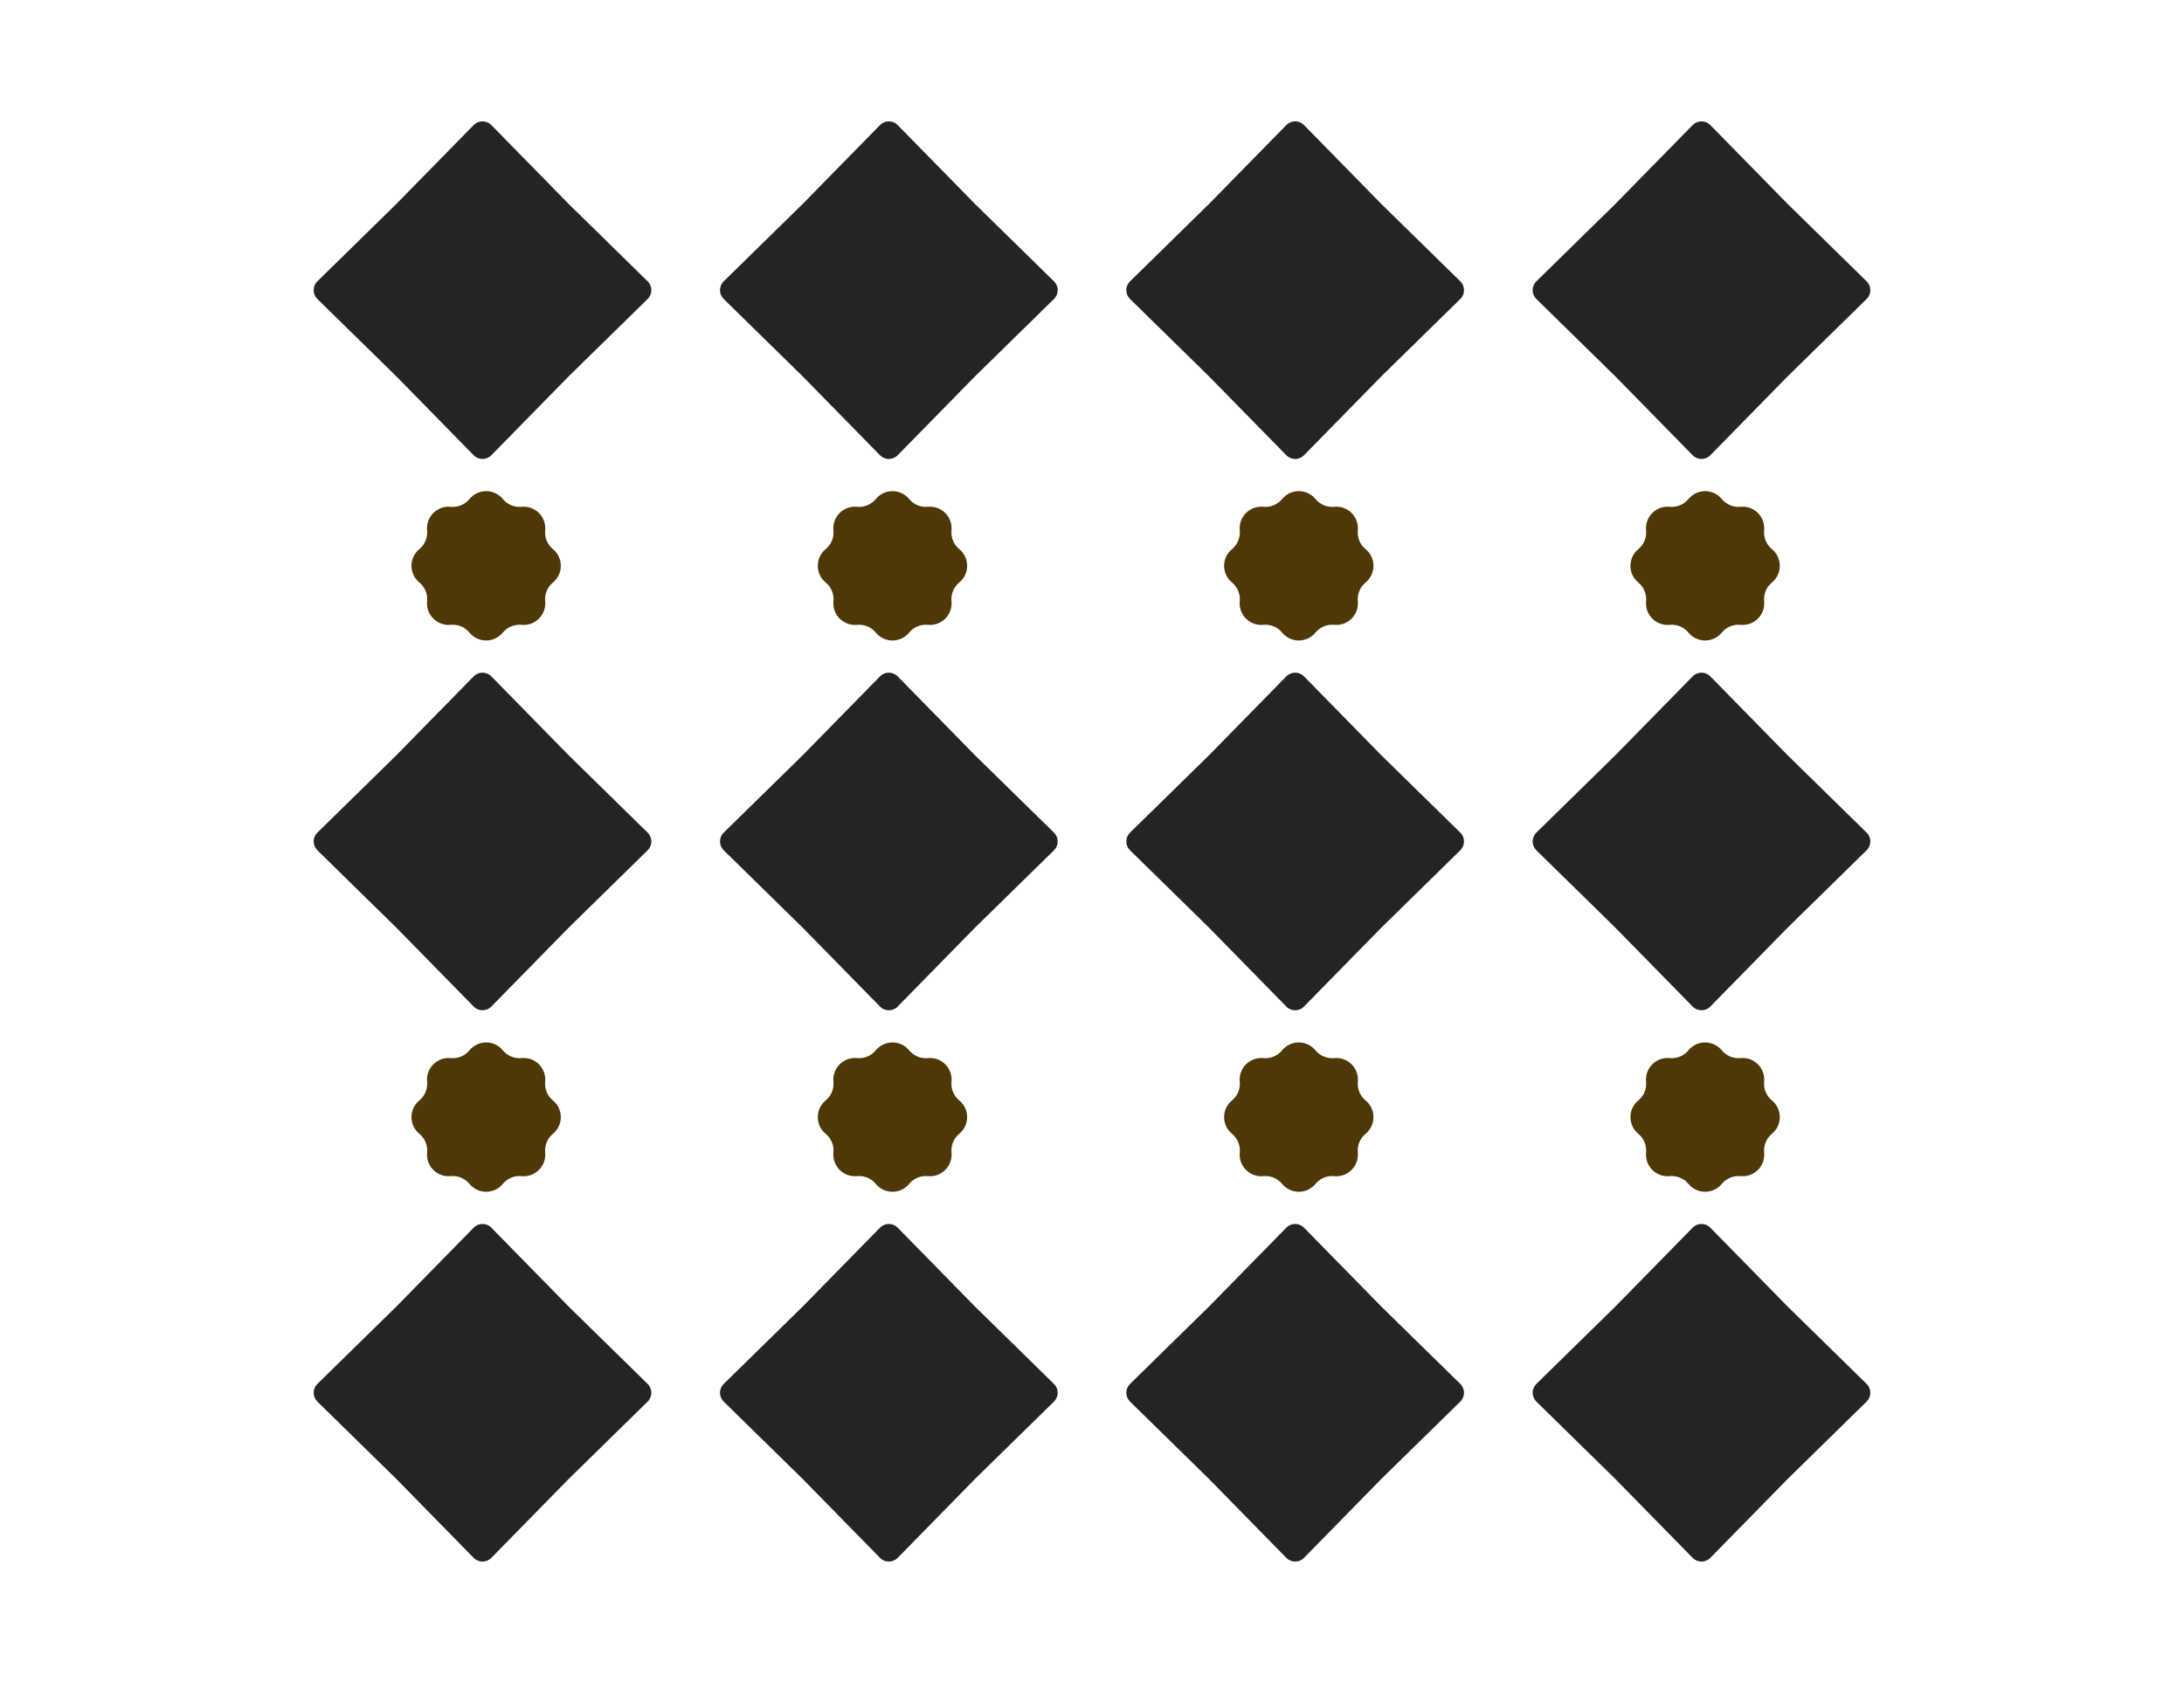
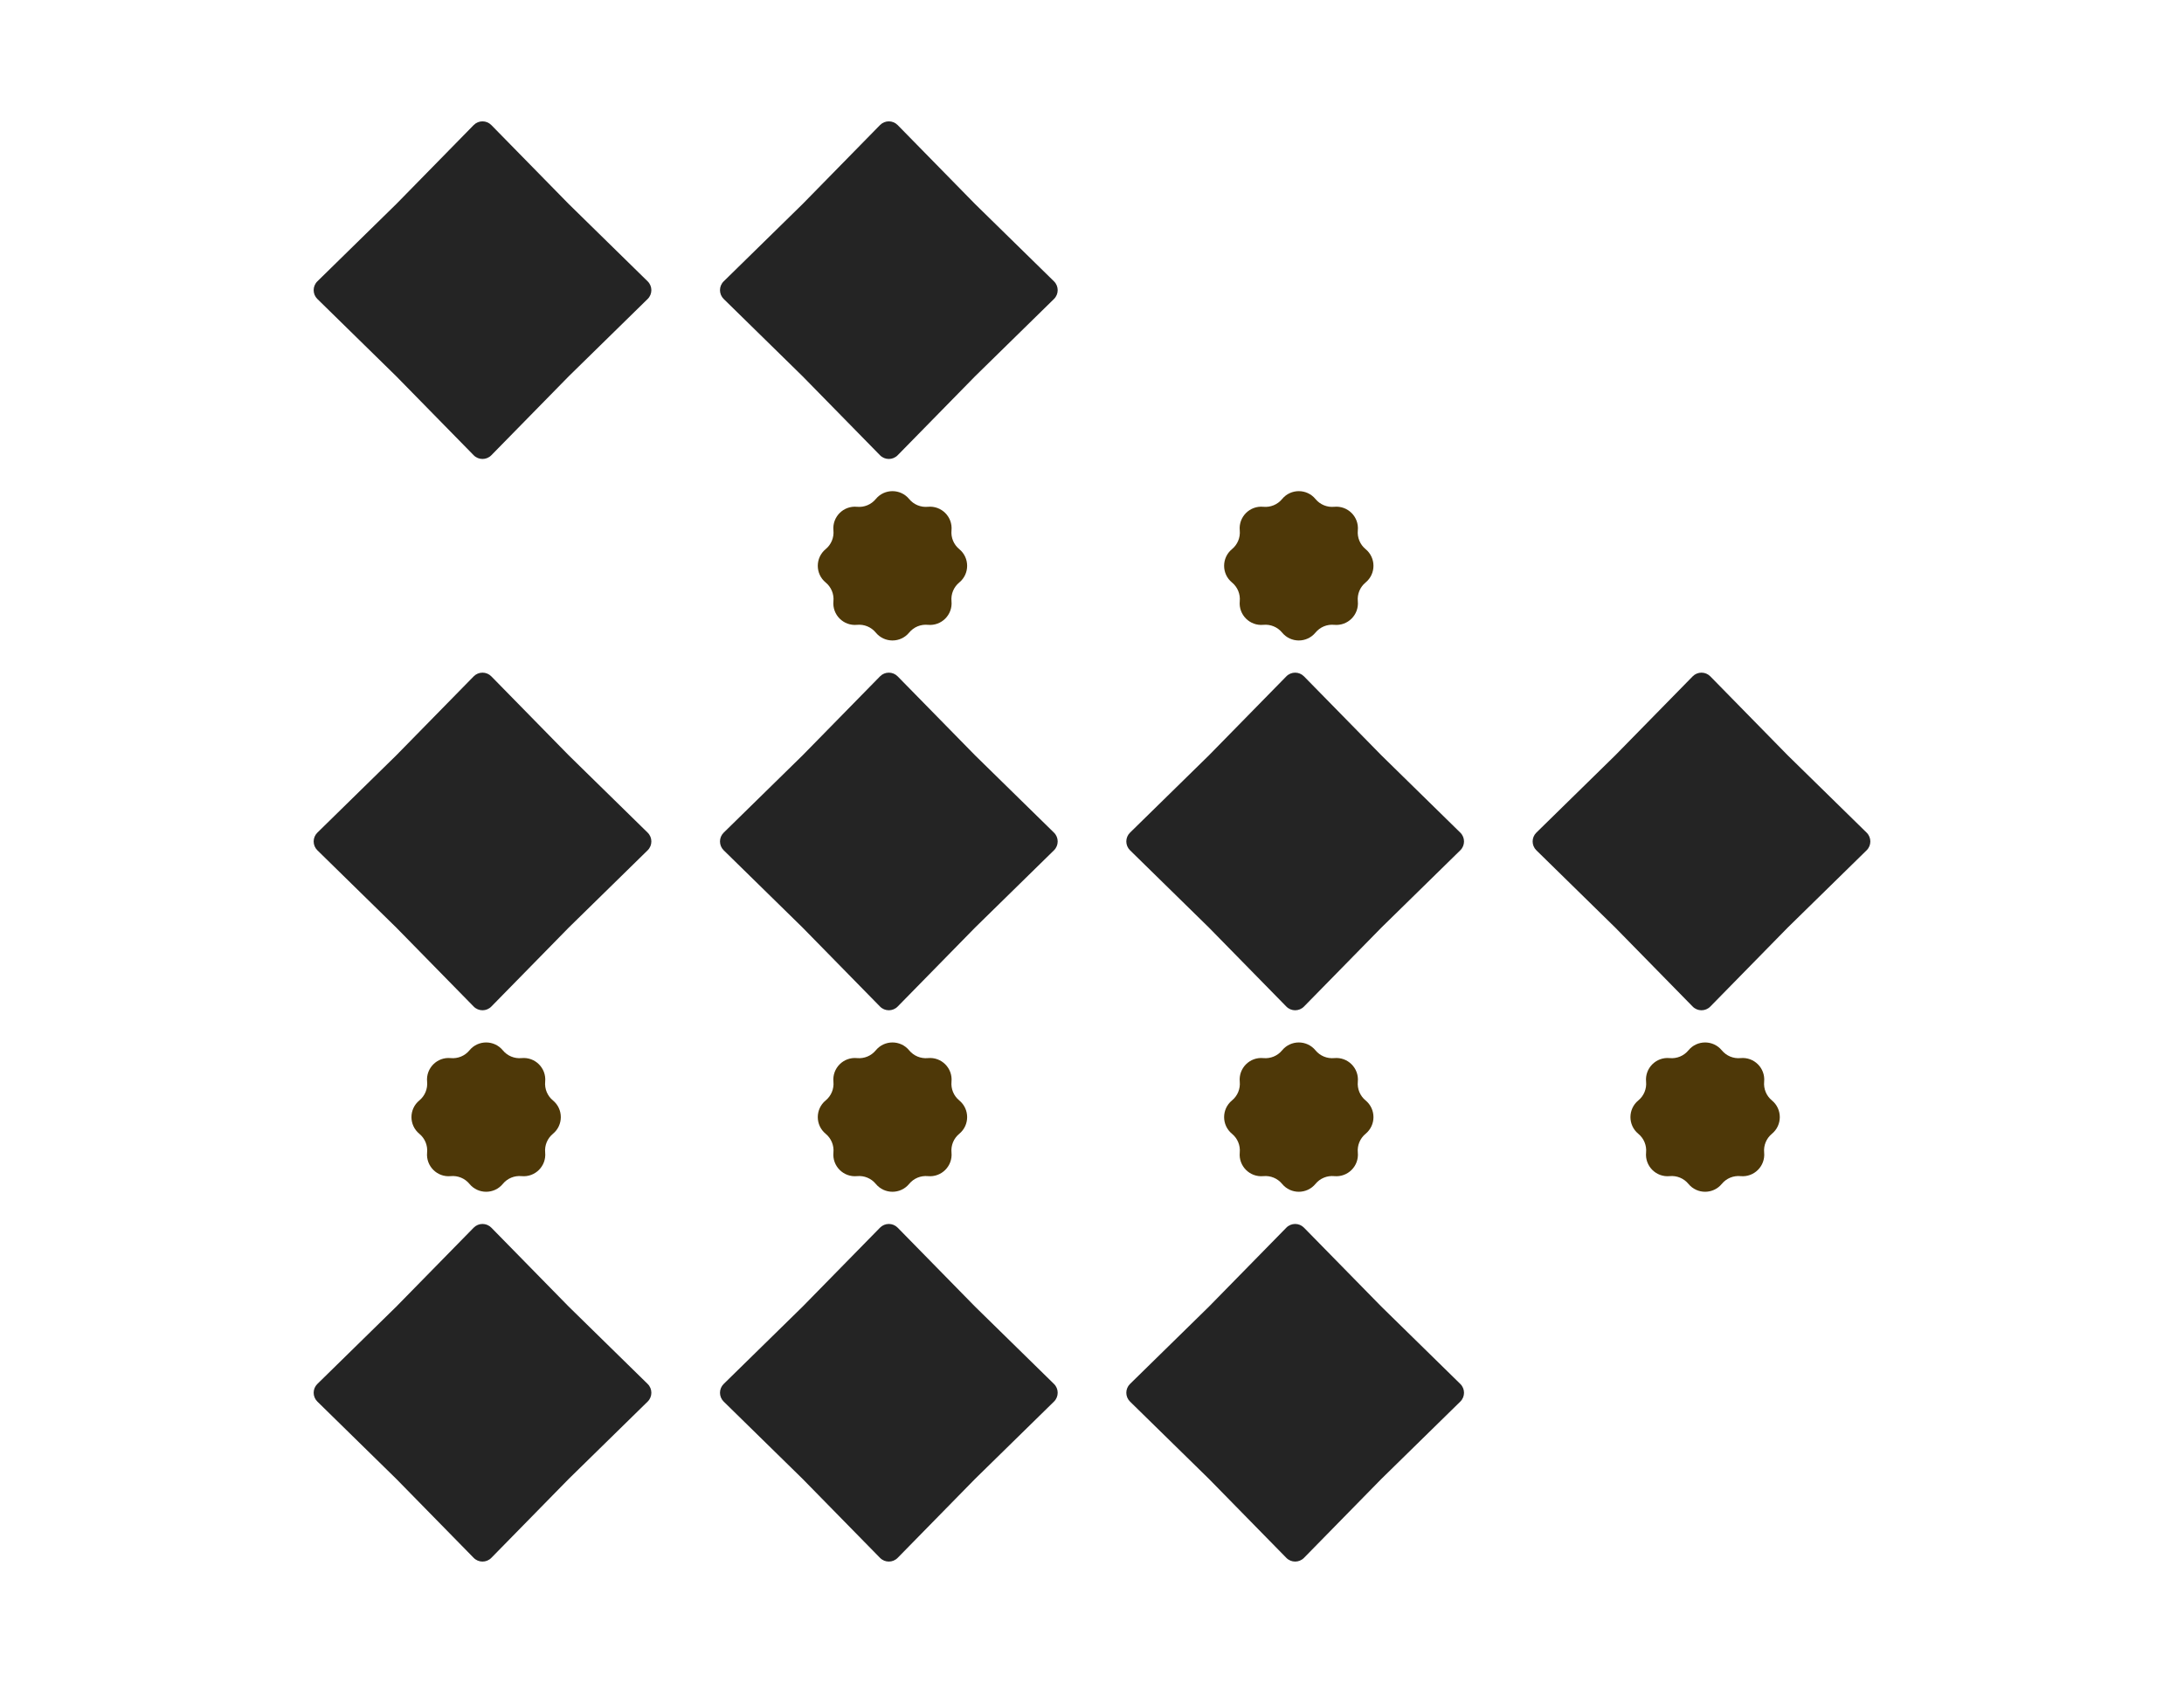
<svg xmlns="http://www.w3.org/2000/svg" width="301" height="232" viewBox="0 0 301 232" fill="none">
  <path d="M43.74 41.216C43.059 40.548 43.059 39.452 43.74 38.784L54.621 28.121L65.284 17.24C65.952 16.559 67.048 16.559 67.716 17.24L78.379 28.121L89.26 38.784C89.941 39.452 89.941 40.548 89.26 41.216L78.379 51.879L67.716 62.76C67.048 63.441 65.952 63.441 65.284 62.76L54.621 51.879L43.74 41.216Z" fill="#242424" />
  <path d="M99.74 41.216C99.059 40.548 99.059 39.452 99.74 38.784L110.621 28.121L121.284 17.24C121.952 16.559 123.048 16.559 123.716 17.24L134.379 28.121L145.26 38.784C145.941 39.452 145.941 40.548 145.26 41.216L134.379 51.879L123.716 62.76C123.048 63.441 121.952 63.441 121.284 62.76L110.621 51.879L99.74 41.216Z" fill="#242424" />
-   <path d="M155.74 41.216C155.059 40.548 155.059 39.452 155.74 38.784L166.621 28.121L177.284 17.24C177.952 16.559 179.048 16.559 179.716 17.24L190.379 28.121L201.26 38.784C201.941 39.452 201.941 40.548 201.26 41.216L190.379 51.879L179.716 62.76C179.048 63.441 177.952 63.441 177.284 62.76L166.621 51.879L155.74 41.216Z" fill="#242424" />
-   <path d="M211.74 41.216C211.059 40.548 211.059 39.452 211.74 38.784L222.621 28.121L233.284 17.24C233.952 16.559 235.048 16.559 235.716 17.24L246.379 28.121L257.26 38.784C257.941 39.452 257.941 40.548 257.26 41.216L246.379 51.879L235.716 62.76C235.048 63.441 233.952 63.441 233.284 62.76L222.621 51.879L211.74 41.216Z" fill="#242424" />
-   <path d="M57.793 80.299C56.346 79.108 56.346 76.892 57.793 75.701C58.559 75.072 58.96 74.102 58.864 73.115C58.683 71.25 60.25 69.683 62.115 69.864C63.102 69.96 64.072 69.559 64.701 68.793C65.892 67.346 68.108 67.346 69.299 68.793C69.928 69.559 70.898 69.96 71.885 69.864C73.75 69.683 75.317 71.25 75.136 73.115C75.04 74.102 75.441 75.072 76.207 75.701C77.654 76.892 77.654 79.108 76.207 80.299C75.441 80.928 75.04 81.898 75.136 82.885C75.317 84.75 73.75 86.317 71.885 86.136C70.898 86.04 69.928 86.441 69.299 87.207C68.108 88.654 65.892 88.654 64.701 87.207C64.072 86.441 63.102 86.04 62.115 86.136C60.25 86.317 58.683 84.75 58.864 82.885C58.96 81.898 58.559 80.928 57.793 80.299Z" fill="#4E3808" />
  <path d="M113.793 80.299C112.346 79.108 112.346 76.892 113.793 75.701C114.559 75.072 114.96 74.102 114.864 73.115C114.683 71.25 116.25 69.683 118.115 69.864C119.102 69.96 120.071 69.559 120.701 68.793C121.892 67.346 124.108 67.346 125.299 68.793C125.929 69.559 126.898 69.96 127.885 69.864C129.75 69.683 131.317 71.25 131.136 73.115C131.04 74.102 131.441 75.072 132.207 75.701C133.654 76.892 133.654 79.108 132.207 80.299C131.441 80.928 131.04 81.898 131.136 82.885C131.317 84.75 129.75 86.317 127.885 86.136C126.898 86.04 125.929 86.441 125.299 87.207C124.108 88.654 121.892 88.654 120.701 87.207C120.071 86.441 119.102 86.04 118.115 86.136C116.25 86.317 114.683 84.75 114.864 82.885C114.96 81.898 114.559 80.928 113.793 80.299Z" fill="#4E3808" />
  <path d="M169.793 80.299C168.346 79.108 168.346 76.892 169.793 75.701C170.559 75.072 170.96 74.102 170.864 73.115C170.683 71.25 172.25 69.683 174.115 69.864C175.102 69.96 176.071 69.559 176.701 68.793C177.892 67.346 180.108 67.346 181.299 68.793C181.929 69.559 182.898 69.96 183.885 69.864C185.75 69.683 187.317 71.25 187.136 73.115C187.04 74.102 187.441 75.072 188.207 75.701C189.654 76.892 189.654 79.108 188.207 80.299C187.441 80.928 187.04 81.898 187.136 82.885C187.317 84.75 185.75 86.317 183.885 86.136C182.898 86.04 181.929 86.441 181.299 87.207C180.108 88.654 177.892 88.654 176.701 87.207C176.071 86.441 175.102 86.04 174.115 86.136C172.25 86.317 170.683 84.75 170.864 82.885C170.96 81.898 170.559 80.928 169.793 80.299Z" fill="#4E3808" />
-   <path d="M225.793 80.299C224.346 79.108 224.346 76.892 225.793 75.701C226.559 75.072 226.96 74.102 226.864 73.115C226.683 71.25 228.25 69.683 230.115 69.864C231.102 69.96 232.071 69.559 232.701 68.793C233.892 67.346 236.108 67.346 237.299 68.793C237.929 69.559 238.898 69.96 239.885 69.864C241.75 69.683 243.317 71.25 243.136 73.115C243.04 74.102 243.441 75.072 244.207 75.701C245.654 76.892 245.654 79.108 244.207 80.299C243.441 80.928 243.04 81.898 243.136 82.885C243.317 84.75 241.75 86.317 239.885 86.136C238.898 86.04 237.929 86.441 237.299 87.207C236.108 88.654 233.892 88.654 232.701 87.207C232.071 86.441 231.102 86.04 230.115 86.136C228.25 86.317 226.683 84.75 226.864 82.885C226.96 81.898 226.559 80.928 225.793 80.299Z" fill="#4E3808" />
  <path d="M43.74 117.216C43.059 116.548 43.059 115.452 43.74 114.784L54.621 104.121L65.284 93.24C65.952 92.559 67.048 92.559 67.716 93.24L78.379 104.121L89.26 114.784C89.941 115.452 89.941 116.548 89.26 117.216L78.379 127.879L67.716 138.76C67.048 139.441 65.952 139.441 65.284 138.76L54.621 127.879L43.74 117.216Z" fill="#242424" />
  <path d="M99.74 117.216C99.059 116.548 99.059 115.452 99.74 114.784L110.621 104.121L121.284 93.24C121.952 92.559 123.048 92.559 123.716 93.24L134.379 104.121L145.26 114.784C145.941 115.452 145.941 116.548 145.26 117.216L134.379 127.879L123.716 138.76C123.048 139.441 121.952 139.441 121.284 138.76L110.621 127.879L99.74 117.216Z" fill="#242424" />
  <path d="M155.74 117.216C155.059 116.548 155.059 115.452 155.74 114.784L166.621 104.121L177.284 93.24C177.952 92.559 179.048 92.559 179.716 93.24L190.379 104.121L201.26 114.784C201.941 115.452 201.941 116.548 201.26 117.216L190.379 127.879L179.716 138.76C179.048 139.441 177.952 139.441 177.284 138.76L166.621 127.879L155.74 117.216Z" fill="#242424" />
  <path d="M211.74 117.216C211.059 116.548 211.059 115.452 211.74 114.784L222.621 104.121L233.284 93.24C233.952 92.559 235.048 92.559 235.716 93.24L246.379 104.121L257.26 114.784C257.941 115.452 257.941 116.548 257.26 117.216L246.379 127.879L235.716 138.76C235.048 139.441 233.952 139.441 233.284 138.76L222.621 127.879L211.74 117.216Z" fill="#242424" />
  <path d="M57.793 156.299C56.346 155.108 56.346 152.892 57.793 151.701C58.559 151.071 58.96 150.102 58.864 149.115C58.683 147.25 60.25 145.683 62.115 145.864C63.102 145.96 64.072 145.559 64.701 144.793C65.892 143.346 68.108 143.346 69.299 144.793C69.928 145.559 70.898 145.96 71.885 145.864C73.75 145.683 75.317 147.25 75.136 149.115C75.04 150.102 75.441 151.071 76.207 151.701C77.654 152.892 77.654 155.108 76.207 156.299C75.441 156.929 75.04 157.898 75.136 158.885C75.317 160.75 73.75 162.317 71.885 162.136C70.898 162.04 69.928 162.441 69.299 163.207C68.108 164.654 65.892 164.654 64.701 163.207C64.072 162.441 63.102 162.04 62.115 162.136C60.25 162.317 58.683 160.75 58.864 158.885C58.96 157.898 58.559 156.929 57.793 156.299Z" fill="#4E3808" />
  <path d="M113.793 156.299C112.346 155.108 112.346 152.892 113.793 151.701C114.559 151.071 114.96 150.102 114.864 149.115C114.683 147.25 116.25 145.683 118.115 145.864C119.102 145.96 120.071 145.559 120.701 144.793C121.892 143.346 124.108 143.346 125.299 144.793C125.929 145.559 126.898 145.96 127.885 145.864C129.75 145.683 131.317 147.25 131.136 149.115C131.04 150.102 131.441 151.071 132.207 151.701C133.654 152.892 133.654 155.108 132.207 156.299C131.441 156.929 131.04 157.898 131.136 158.885C131.317 160.75 129.75 162.317 127.885 162.136C126.898 162.04 125.929 162.441 125.299 163.207C124.108 164.654 121.892 164.654 120.701 163.207C120.071 162.441 119.102 162.04 118.115 162.136C116.25 162.317 114.683 160.75 114.864 158.885C114.96 157.898 114.559 156.929 113.793 156.299Z" fill="#4E3808" />
  <path d="M169.793 156.299C168.346 155.108 168.346 152.892 169.793 151.701C170.559 151.071 170.96 150.102 170.864 149.115C170.683 147.25 172.25 145.683 174.115 145.864C175.102 145.96 176.071 145.559 176.701 144.793C177.892 143.346 180.108 143.346 181.299 144.793C181.929 145.559 182.898 145.96 183.885 145.864C185.75 145.683 187.317 147.25 187.136 149.115C187.04 150.102 187.441 151.071 188.207 151.701C189.654 152.892 189.654 155.108 188.207 156.299C187.441 156.929 187.04 157.898 187.136 158.885C187.317 160.75 185.75 162.317 183.885 162.136C182.898 162.04 181.929 162.441 181.299 163.207C180.108 164.654 177.892 164.654 176.701 163.207C176.071 162.441 175.102 162.04 174.115 162.136C172.25 162.317 170.683 160.75 170.864 158.885C170.96 157.898 170.559 156.929 169.793 156.299Z" fill="#4E3808" />
  <path d="M225.793 156.299C224.346 155.108 224.346 152.892 225.793 151.701C226.559 151.071 226.96 150.102 226.864 149.115C226.683 147.25 228.25 145.683 230.115 145.864C231.102 145.96 232.071 145.559 232.701 144.793C233.892 143.346 236.108 143.346 237.299 144.793C237.929 145.559 238.898 145.96 239.885 145.864C241.75 145.683 243.317 147.25 243.136 149.115C243.04 150.102 243.441 151.071 244.207 151.701C245.654 152.892 245.654 155.108 244.207 156.299C243.441 156.929 243.04 157.898 243.136 158.885C243.317 160.75 241.75 162.317 239.885 162.136C238.898 162.04 237.929 162.441 237.299 163.207C236.108 164.654 233.892 164.654 232.701 163.207C232.071 162.441 231.102 162.04 230.115 162.136C228.25 162.317 226.683 160.75 226.864 158.885C226.96 157.898 226.559 156.929 225.793 156.299Z" fill="#4E3808" />
  <path d="M43.74 193.216C43.059 192.548 43.059 191.452 43.74 190.784L54.621 180.121L65.284 169.24C65.952 168.559 67.048 168.559 67.716 169.24L78.379 180.121L89.26 190.784C89.941 191.452 89.941 192.548 89.26 193.216L78.379 203.879L67.716 214.76C67.048 215.441 65.952 215.441 65.284 214.76L54.621 203.879L43.74 193.216Z" fill="#242424" />
  <path d="M99.74 193.216C99.059 192.548 99.059 191.452 99.74 190.784L110.621 180.121L121.284 169.24C121.952 168.559 123.048 168.559 123.716 169.24L134.379 180.121L145.26 190.784C145.941 191.452 145.941 192.548 145.26 193.216L134.379 203.879L123.716 214.76C123.048 215.441 121.952 215.441 121.284 214.76L110.621 203.879L99.74 193.216Z" fill="#242424" />
  <path d="M155.74 193.216C155.059 192.548 155.059 191.452 155.74 190.784L166.621 180.121L177.284 169.24C177.952 168.559 179.048 168.559 179.716 169.24L190.379 180.121L201.26 190.784C201.941 191.452 201.941 192.548 201.26 193.216L190.379 203.879L179.716 214.76C179.048 215.441 177.952 215.441 177.284 214.76L166.621 203.879L155.74 193.216Z" fill="#242424" />
-   <path d="M211.74 193.216C211.059 192.548 211.059 191.452 211.74 190.784L222.621 180.121L233.284 169.24C233.952 168.559 235.048 168.559 235.716 169.24L246.379 180.121L257.26 190.784C257.941 191.452 257.941 192.548 257.26 193.216L246.379 203.879L235.716 214.76C235.048 215.441 233.952 215.441 233.284 214.76L222.621 203.879L211.74 193.216Z" fill="#242424" />
</svg>